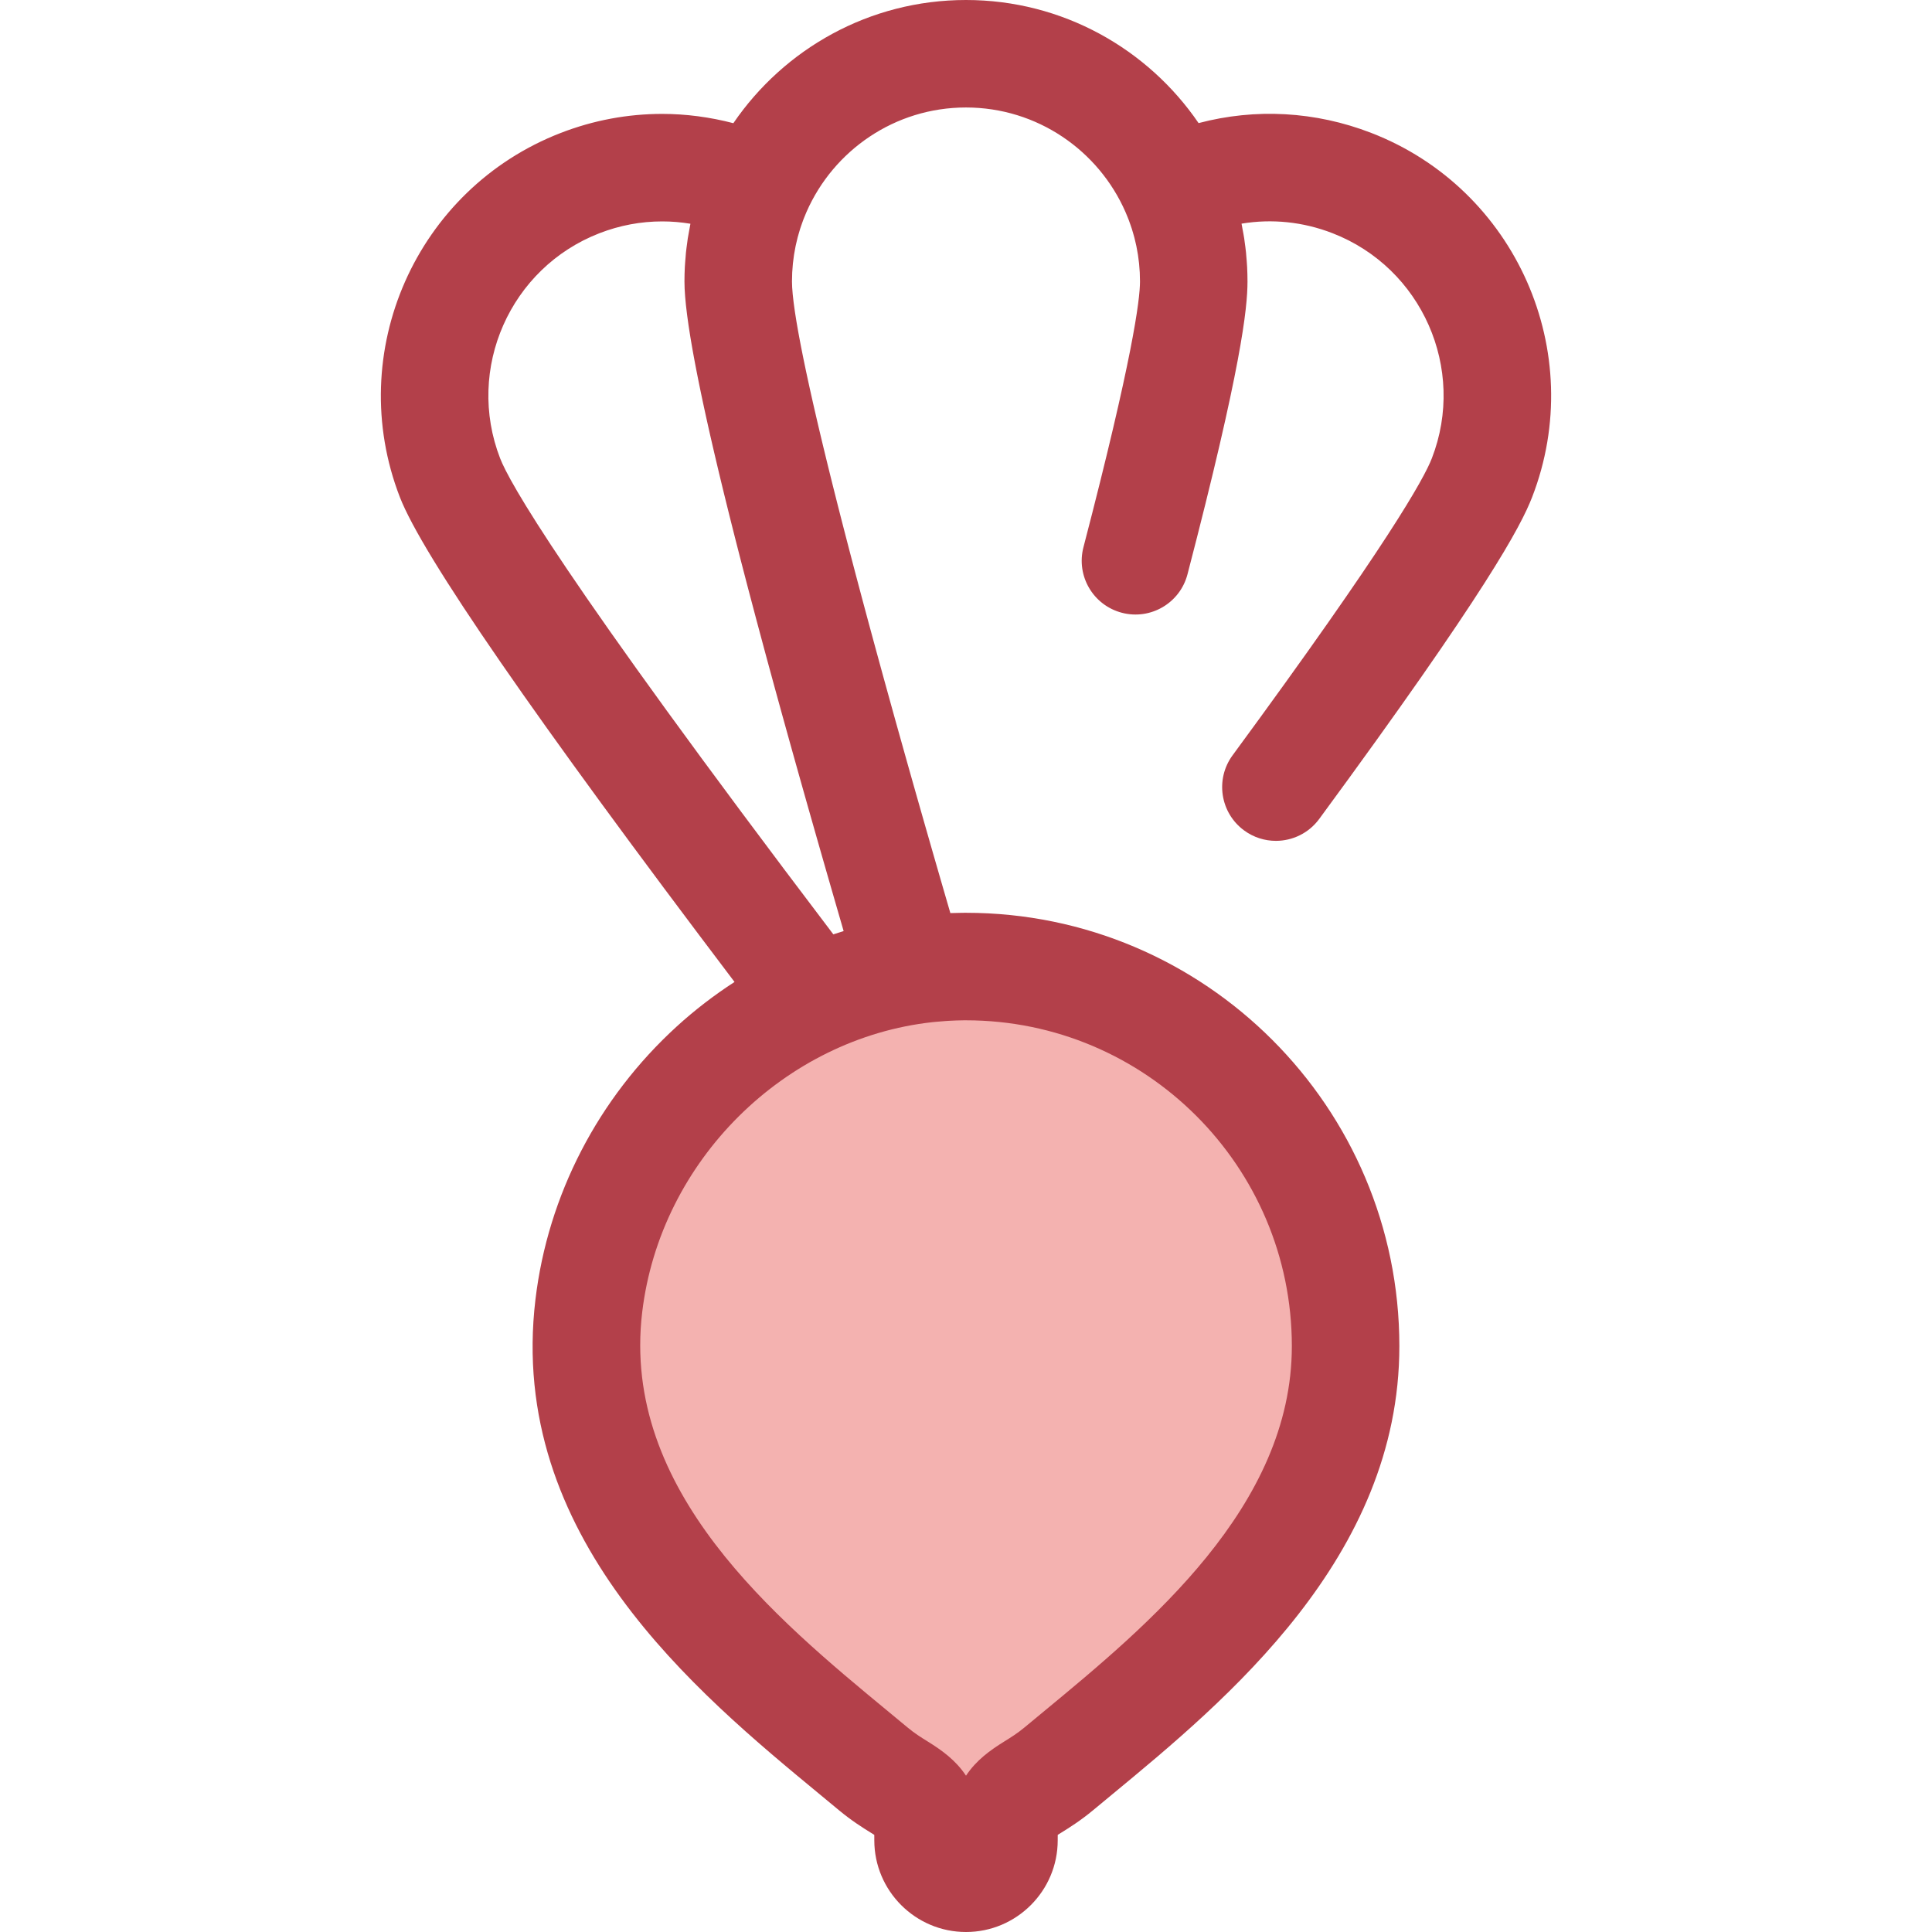
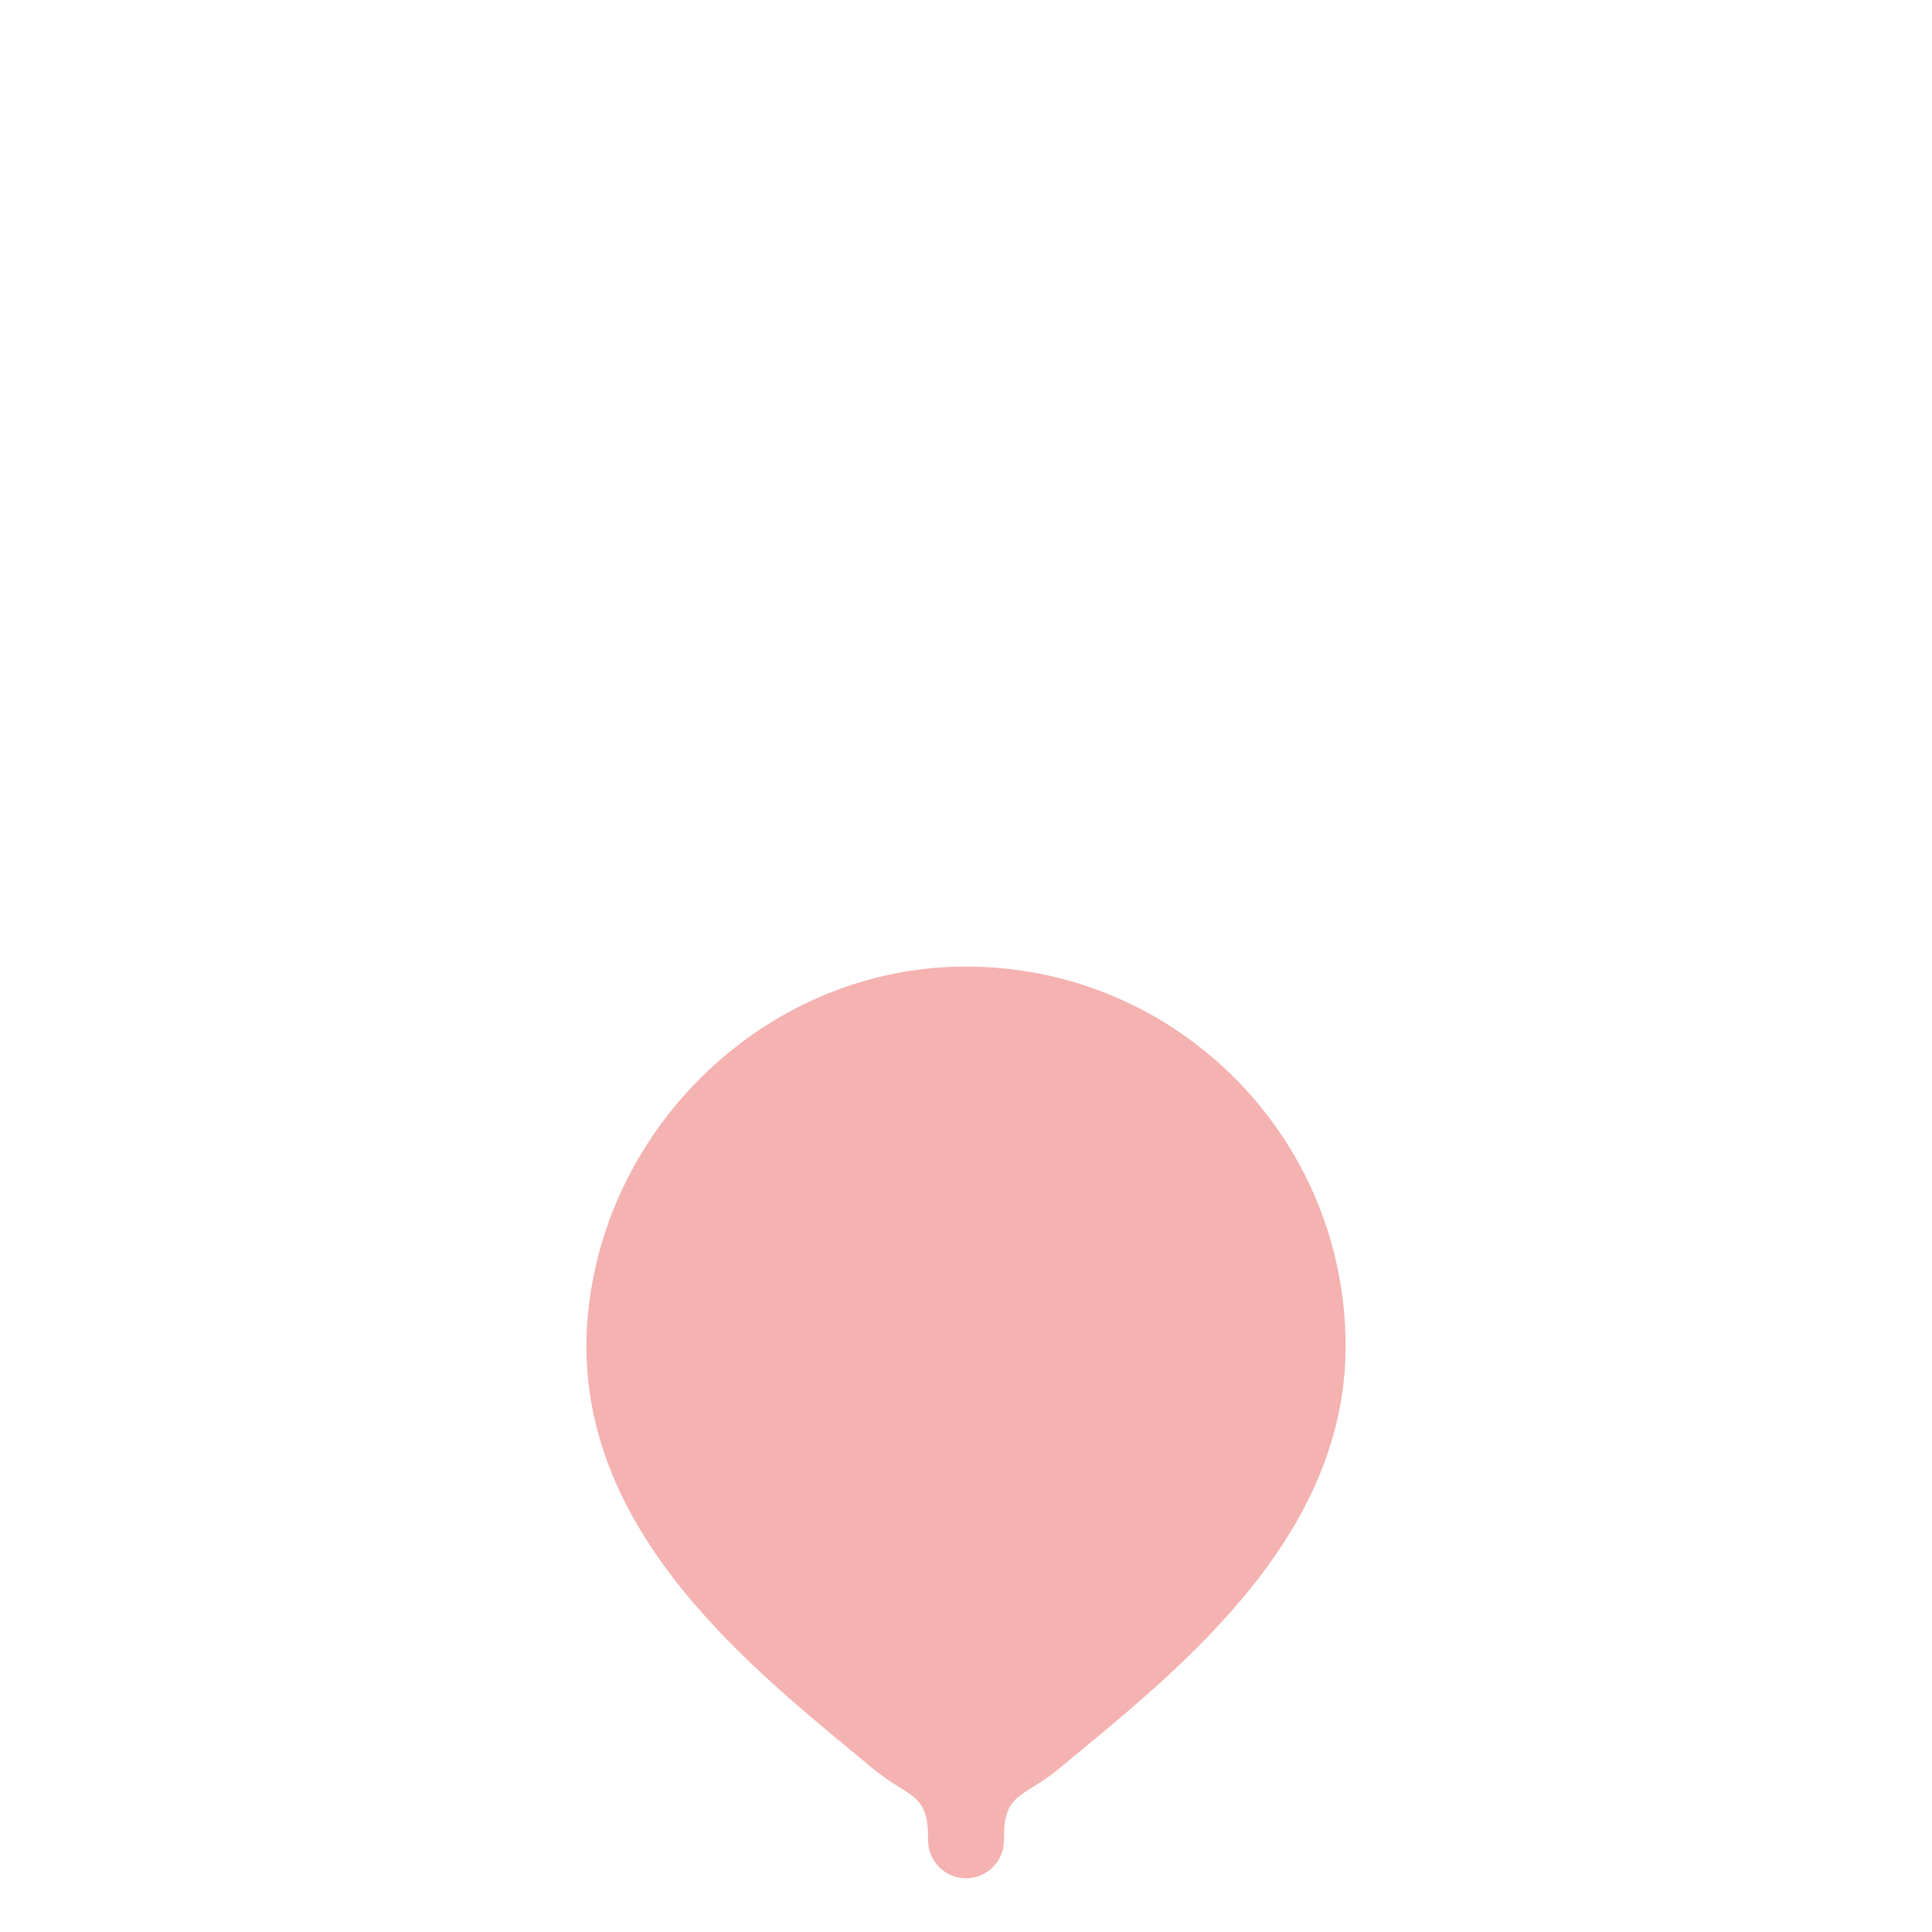
<svg xmlns="http://www.w3.org/2000/svg" height="800px" width="800px" version="1.1" id="Layer_1" viewBox="0 0 511.999 511.999" xml:space="preserve">
  <path style="fill:#F4B2B0;" d="M356.598,356.747c0-55.835-45.489-101.046-101.429-100.596  c-50.325,0.407-93.165,39.947-99.126,89.918c-6.91,57.932,43.604,96.281,75.371,122.686c9.209,7.657,14.53,6.151,14.53,18.131v0.808  c0,5.56,4.501,10.061,10.054,10.061c5.56,0,10.061-4.501,10.061-10.061v-0.808c0-11.986,5.336-10.486,14.556-18.148  C310.385,443.987,356.598,408.752,356.598,356.747L356.598,356.747z" />
-   <path style="fill:#B3404A;" d="M326.652,200.156c-4.66,6.339-3.295,15.255,3.044,19.913c2.541,1.868,5.494,2.766,8.425,2.766  c4.378,0,8.698-2.013,11.49-5.811c44.342-60.343,53.44-77.579,56.423-85.292c14.852-38.363-4.275-81.657-42.635-96.507  c-14.846-5.746-30.701-6.58-45.762-2.603C304.19,12.946,281.58,0,255.998,0c-25.59,0-48.207,12.956-61.65,32.648  c-6.165-1.61-12.527-2.463-18.853-2.463c-9.202,0-18.251,1.697-26.892,5.043c-38.358,14.852-57.487,58.143-42.641,96.507  c5.972,15.423,35.799,58.63,88.694,128.493c-5.356,3.471-10.48,7.387-15.285,11.769c-20.866,19.029-34.174,44.734-37.473,72.383  c-7.484,62.749,42.477,104,75.539,131.297c1.664,1.373,3.291,2.717,4.869,4.03c3.393,2.821,6.352,4.66,8.513,6.003  c0.271,0.168,0.574,0.356,0.87,0.543c0.006,0.188,0.009,0.397,0.009,0.631v0.808c0,13.403,10.9,24.306,24.299,24.306  c13.403,0,24.306-10.903,24.306-24.306v-0.808c0-0.235,0.003-0.446,0.009-0.632c0.301-0.189,0.61-0.382,0.885-0.553  c2.164-1.345,5.127-3.185,8.523-6.01c1.576-1.309,3.197-2.648,4.856-4.019c30.37-25.081,76.267-62.983,76.267-118.926  c0-63.325-51.52-114.845-114.848-114.845l-0.822,0.004c-0.001,0-0.001,0-0.003,0c-0.038,0-0.078,0-0.118,0  c-1.063,0.009-2.128,0.033-3.197,0.073c-0.363-1.249-0.724-2.49-1.083-3.728c-0.352-1.214-0.707-2.433-1.056-3.637  c-0.499-1.722-0.989-3.422-1.479-5.121c-0.313-1.087-0.63-2.182-0.94-3.261c-0.517-1.798-1.024-3.568-1.531-5.34  c-0.279-0.973-0.561-1.957-0.838-2.922c-0.516-1.802-1.02-3.576-1.524-5.352c-0.261-0.915-0.526-1.843-0.783-2.751  c-0.611-2.154-1.212-4.279-1.808-6.392c-0.132-0.469-0.268-0.949-0.4-1.415c-2.219-7.875-4.33-15.457-6.329-22.727  c-0.097-0.35-0.188-0.688-0.283-1.037c-0.558-2.033-1.111-4.05-1.651-6.033c-0.175-0.641-0.343-1.264-0.516-1.9  c-0.456-1.678-0.912-3.353-1.355-4.994c-0.191-0.707-0.375-1.395-0.563-2.094c-0.415-1.543-0.829-3.083-1.232-4.591  c-0.199-0.748-0.392-1.476-0.588-2.214c-0.377-1.42-0.755-2.838-1.121-4.225c-0.208-0.785-0.407-1.55-0.611-2.325  c-0.346-1.319-0.692-2.635-1.028-3.924c-0.207-0.792-0.407-1.566-0.61-2.348c-0.318-1.224-0.635-2.444-0.943-3.641  c-0.205-0.793-0.403-1.571-0.604-2.353c-0.299-1.165-0.595-2.326-0.885-3.464c-0.194-0.765-0.383-1.516-0.573-2.268  c-0.279-1.107-0.557-2.208-0.826-3.288c-0.188-0.752-0.372-1.493-0.556-2.232c-0.258-1.038-0.513-2.068-0.761-3.081  c-0.182-0.742-0.36-1.473-0.537-2.201c-0.238-0.974-0.471-1.937-0.699-2.885c-0.172-0.715-0.342-1.422-0.509-2.123  c-0.222-0.929-0.439-1.845-0.651-2.746c-0.16-0.675-0.316-1.343-0.47-2.003c-0.207-0.885-0.407-1.754-0.604-2.611  c-0.148-0.647-0.295-1.288-0.439-1.919c-0.185-0.816-0.365-1.615-0.541-2.406c-0.141-0.631-0.281-1.261-0.416-1.875  c-0.168-0.764-0.329-1.509-0.489-2.246c-0.127-0.585-0.254-1.172-0.375-1.742c-0.154-0.722-0.299-1.422-0.443-2.117  c-0.114-0.551-0.229-1.104-0.338-1.638c-0.137-0.672-0.265-1.319-0.392-1.963c-0.1-0.507-0.202-1.02-0.296-1.51  c-0.121-0.63-0.234-1.231-0.346-1.833c-0.087-0.467-0.177-0.942-0.258-1.39c-0.104-0.576-0.198-1.12-0.292-1.668  c-0.074-0.429-0.151-0.868-0.219-1.279c-0.088-0.534-0.165-1.033-0.244-1.536c-0.06-0.38-0.122-0.775-0.177-1.137  c-0.073-0.494-0.134-0.95-0.195-1.413c-0.044-0.328-0.094-0.671-0.132-0.983c-0.057-0.459-0.101-0.875-0.147-1.298  c-0.03-0.272-0.066-0.564-0.09-0.821c-0.043-0.442-0.068-0.838-0.097-1.236c-0.014-0.194-0.036-0.412-0.046-0.595  c-0.031-0.563-0.048-1.08-0.048-1.546c0-0.801,0.021-1.598,0.061-2.393c0.02-0.39,0.06-0.776,0.088-1.165  c0.03-0.397,0.053-0.796,0.093-1.192c0.047-0.45,0.113-0.896,0.171-1.343c0.044-0.33,0.08-0.664,0.131-0.993  c0.067-0.432,0.151-0.856,0.229-1.283c0.064-0.346,0.121-0.692,0.192-1.037c0.081-0.386,0.177-0.768,0.266-1.15  c0.091-0.386,0.178-0.774,0.278-1.157c0.088-0.333,0.188-0.662,0.282-0.993c0.124-0.433,0.248-0.865,0.385-1.295  c0.091-0.288,0.192-0.57,0.289-0.855c0.16-0.467,0.322-0.934,0.497-1.399c0.098-0.259,0.202-0.514,0.305-0.771  c0.189-0.474,0.383-0.946,0.588-1.416c7.13-16.268,23.38-27.668,42.252-27.668c18.892,0,35.16,11.422,42.279,27.717  c0.188,0.43,0.365,0.862,0.538,1.295c0.118,0.295,0.238,0.588,0.35,0.885c0.16,0.423,0.306,0.848,0.453,1.274  c0.111,0.323,0.226,0.647,0.33,0.973c0.124,0.387,0.234,0.778,0.348,1.167c0.107,0.37,0.218,0.738,0.316,1.113  c0.09,0.342,0.165,0.687,0.248,1.03c0.101,0.423,0.205,0.843,0.293,1.271c0.063,0.301,0.111,0.604,0.168,0.906  c0.087,0.467,0.178,0.934,0.252,1.406c0.044,0.291,0.076,0.584,0.115,0.877c0.066,0.483,0.135,0.966,0.185,1.454  c0.037,0.355,0.056,0.712,0.083,1.068c0.034,0.429,0.076,0.855,0.098,1.288c0.04,0.793,0.061,1.59,0.061,2.39  c0,4.815-1.946,20.365-14.983,70.416c-1.984,7.614,2.581,15.393,10.194,17.376c7.615,1.987,15.393-2.583,17.375-10.195  c14.255-54.727,15.903-70.496,15.903-77.597c0-1.289-0.033-2.57-0.098-3.842c-0.051-1.006-0.138-2.006-0.229-3.004  c-0.024-0.259-0.034-0.523-0.06-0.782c-0.1-0.983-0.235-1.957-0.373-2.933c-0.038-0.271-0.064-0.546-0.105-0.816  c-0.132-0.863-0.298-1.719-0.462-2.577c-0.073-0.38-0.131-0.765-0.208-1.142c-0.016-0.077-0.026-0.154-0.043-0.231  c8.023-1.335,16.285-0.503,24.086,2.52c23.711,9.178,35.531,35.939,26.352,59.654C377.378,126.841,367.744,144.235,326.652,200.156z   M158.888,61.795c5.348-2.07,10.936-3.12,16.605-3.12c2.494,0,4.999,0.209,7.477,0.621c-0.013,0.064-0.021,0.128-0.036,0.192  c-0.1,0.486-0.178,0.98-0.268,1.47c-0.14,0.752-0.288,1.501-0.405,2.259c-0.057,0.375-0.094,0.755-0.147,1.131  c-0.12,0.872-0.245,1.744-0.335,2.623c-0.038,0.379-0.056,0.765-0.088,1.147c-0.076,0.88-0.157,1.761-0.202,2.645  c-0.066,1.272-0.098,2.553-0.098,3.842c0,0.574,0.016,1.192,0.044,1.849c0.01,0.224,0.03,0.477,0.044,0.709  c0.026,0.45,0.05,0.897,0.088,1.383c0.024,0.303,0.058,0.637,0.087,0.953c0.041,0.454,0.08,0.903,0.132,1.386  c0.038,0.358,0.087,0.744,0.13,1.117c0.057,0.483,0.111,0.96,0.177,1.469c0.053,0.406,0.114,0.839,0.172,1.262  c0.071,0.516,0.141,1.027,0.221,1.567c0.067,0.452,0.142,0.929,0.215,1.397c0.085,0.551,0.171,1.103,0.265,1.678  c0.081,0.496,0.17,1.014,0.258,1.527c0.1,0.587,0.201,1.175,0.309,1.785c0.097,0.547,0.201,1.114,0.305,1.679  c0.113,0.615,0.226,1.232,0.346,1.869c0.113,0.6,0.232,1.214,0.352,1.833c0.125,0.645,0.252,1.295,0.386,1.962  c0.128,0.645,0.262,1.305,0.397,1.969c0.138,0.681,0.281,1.37,0.427,2.073c0.144,0.692,0.293,1.396,0.444,2.11  s0.308,1.437,0.466,2.171c0.16,0.736,0.322,1.479,0.489,2.235c0.165,0.752,0.336,1.517,0.509,2.289  c0.175,0.782,0.352,1.57,0.534,2.372c0.178,0.781,0.36,1.578,0.546,2.377c0.192,0.838,0.386,1.677,0.587,2.534  c0.187,0.798,0.379,1.613,0.571,2.427c0.212,0.899,0.424,1.798,0.645,2.719c0.197,0.823,0.402,1.668,0.605,2.51  c0.229,0.947,0.457,1.893,0.695,2.863c0.208,0.853,0.426,1.731,0.641,2.603c0.246,1,0.491,1.993,0.746,3.016  c0.217,0.87,0.443,1.765,0.665,2.652c0.268,1.068,0.534,2.128,0.811,3.221c0.214,0.842,0.436,1.711,0.655,2.567  c0.299,1.174,0.597,2.339,0.906,3.54c0.204,0.792,0.419,1.614,0.627,2.417c0.336,1.298,0.668,2.585,1.016,3.913  c0.138,0.528,0.285,1.08,0.424,1.614c1.386,5.283,2.856,10.806,4.41,16.563c0.177,0.654,0.348,1.291,0.526,1.95  c0.415,1.529,0.842,3.095,1.268,4.657c0.239,0.88,0.474,1.745,0.718,2.635c0.416,1.52,0.845,3.076,1.272,4.627  c0.262,0.954,0.521,1.896,0.788,2.862c0.412,1.491,0.835,3.014,1.258,4.533c0.305,1.097,0.607,2.185,0.916,3.296  c0.416,1.491,0.842,3.013,1.268,4.531c0.318,1.132,0.632,2.259,0.954,3.406c0.436,1.548,0.88,3.124,1.325,4.698  c0.335,1.184,0.668,2.365,1.007,3.563c0.439,1.547,0.885,3.115,1.332,4.687c0.362,1.272,0.724,2.546,1.091,3.833  c0.437,1.534,0.882,3.087,1.328,4.642c0.392,1.37,0.786,2.744,1.185,4.131c0.446,1.55,0.896,3.115,1.35,4.688  c0.405,1.405,0.812,2.816,1.224,4.238c0.46,1.59,0.925,3.192,1.392,4.805c0.211,0.728,0.416,1.437,0.628,2.17  c-0.912,0.278-1.821,0.568-2.728,0.869c-72.561-95.613-85.948-120.056-88.311-126.16C123.355,97.738,135.178,70.976,158.888,61.795z   M342.352,356.747c0,42.521-38.1,73.985-65.918,96.958c-1.684,1.39-3.329,2.749-4.926,4.077c-1.887,1.57-3.57,2.613-5.349,3.718  c-3.751,2.33-7.453,4.972-10.158,9.076c-2.701-4.097-6.4-6.735-10.142-9.061c-1.776-1.104-3.453-2.147-5.34-3.715  c-1.603-1.333-3.255-2.697-4.943-4.091c-29.977-24.749-71.032-58.645-65.388-105.952c4.803-40.265,37.835-72.598,76.946-76.878  c0.242-0.026,0.484-0.047,0.725-0.071c0.944-0.095,1.892-0.171,2.843-0.232c0.339-0.021,0.678-0.046,1.016-0.063  c1.184-0.061,2.37-0.107,3.563-0.117c0.001,0,0.003,0,0.003,0l0,0l0.712-0.003C303.613,270.392,342.352,309.13,342.352,356.747z" />
</svg>